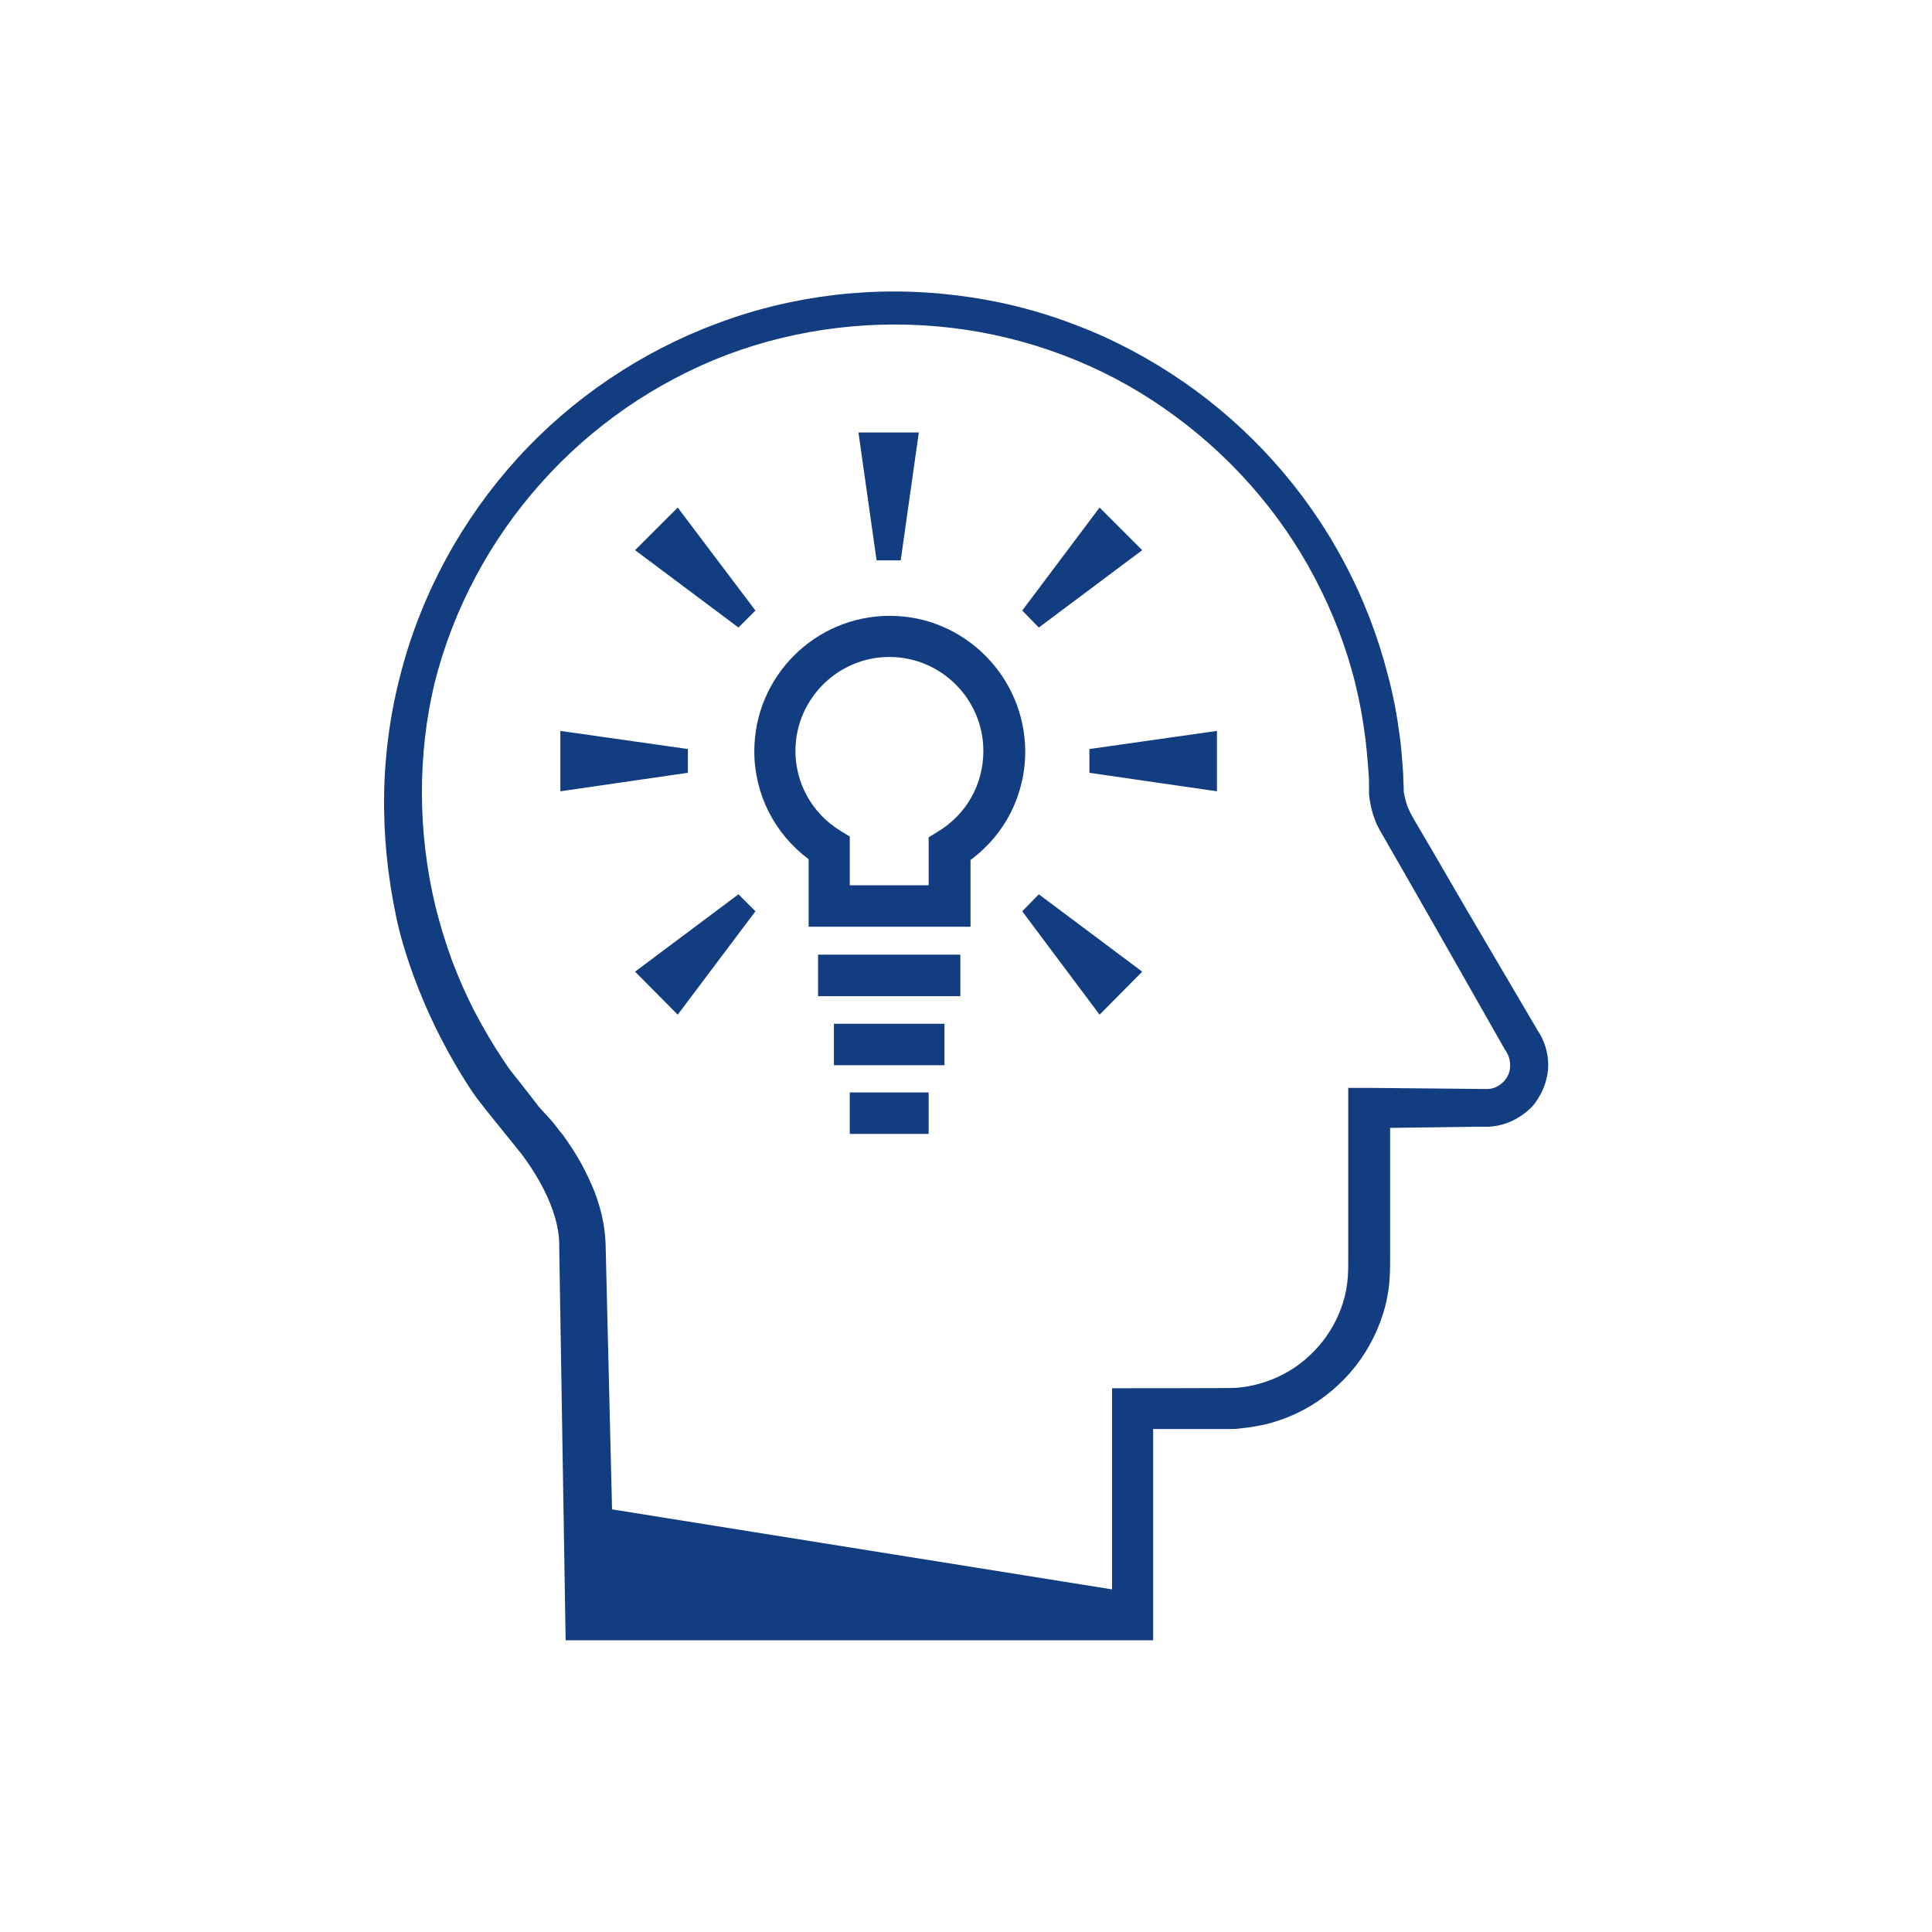
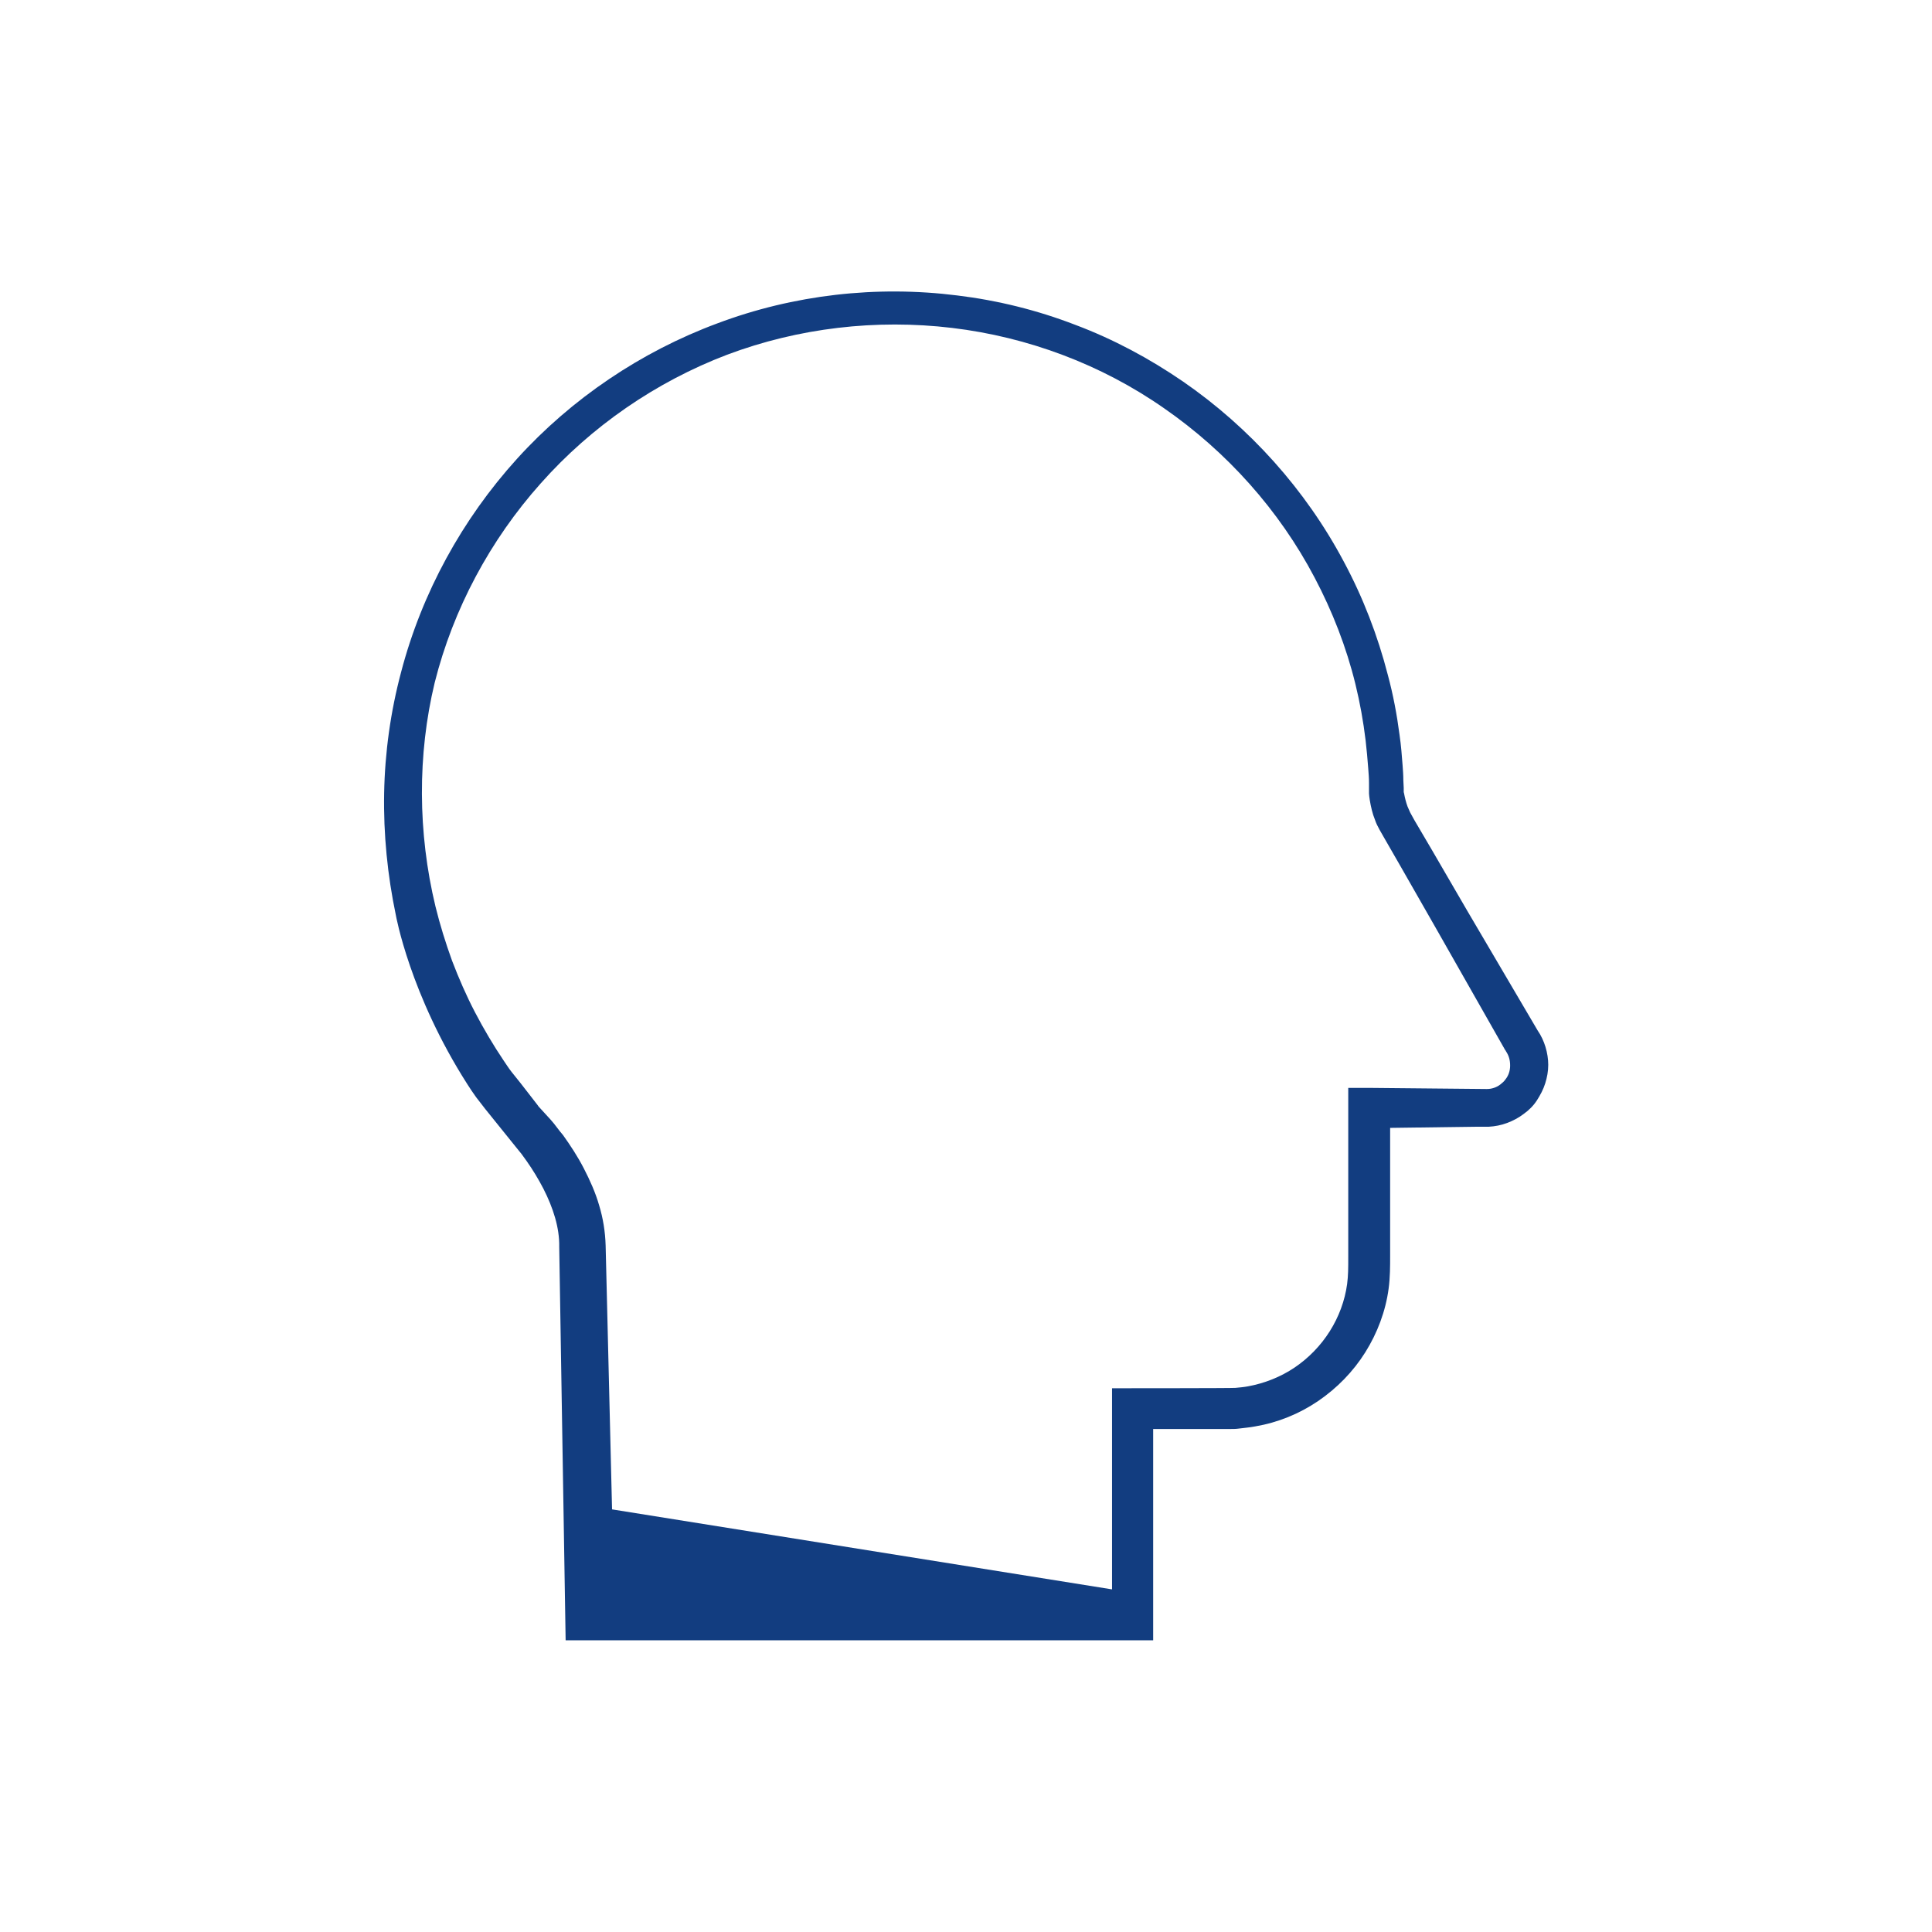
<svg xmlns="http://www.w3.org/2000/svg" viewBox="0 0 512 512">
  <path d="M407.5 273.1l-18.7-31.8-9.3-16-4.7-8-1.1-2c-.2-.5-.5-1.1-.7-1.6-.4-1.1-.7-2.3-.9-3.4l-.1-.4v-1.1l-.1-2c0-1.3-.1-2.7-.2-4-.2-2.6-.4-5.3-.8-8-.7-5.4-1.7-10.7-3.1-15.9-2.7-10.5-6.6-20.6-11.7-30.1-10.1-19-24.9-35.5-42.6-47.7-8.9-6.1-18.4-11.2-28.5-15-10.1-3.9-20.6-6.5-31.3-7.8-21.4-2.7-43.4-.2-63.6 7.4-20.2 7.5-38.6 19.9-53.1 35.9s-25.2 35.5-30.7 56.5c-2.8 10.5-4.3 21.3-4.5 32.1-.2 10.9.9 21.8 3.1 32.3 0 0 3.7 21 19 44.9.7 1.1 1.5 2.3 2.3 3.4l2.4 3.1 8.3 10.3 1.3 1.6c.4.6.9 1.2 1.3 1.8 1.7 2.4 3.2 4.9 4.5 7.4 2.6 5.1 4.3 10.4 4.2 15.4l1.7 104.3h155.7v-56H325.9c.8 0 1.6 0 2.3-.1 1.5-.2 3-.3 4.5-.6 5.9-1 11.6-3.3 16.6-6.7 5-3.4 9.3-7.8 12.5-12.9 3.2-5.1 5.4-10.9 6.2-16.9.4-2.9.4-6.1.4-8.6v-34l22.4-.3h3.7c1.7-.1 3.3-.4 4.9-1 1.6-.6 3.1-1.4 4.4-2.4 1.4-1 2.6-2.2 3.5-3.6.9-1.4 1.7-2.9 2.2-4.5.5-1.6.8-3.2.8-4.9 0-3.1-1-6.5-2.8-9.1zM399 286c-.4.6-.9 1-1.4 1.4-.5.4-1.1.7-1.7.9-.6.2-1.2.3-1.9.3l-31.2-.3h-5.5v44.9c0 2.8 0 4.8-.3 7.1-.6 4.4-2.2 8.7-4.6 12.5s-5.6 7.1-9.3 9.6-8 4.2-12.4 5c-1.1.2-2.2.3-3.3.4-.5.1-32.7.1-32.7.1v53.3L162.2 400l-1.7-69.9c-.1-3.7-.7-7.3-1.7-10.6-1-3.5-2.5-6.8-4.1-9.9-1.6-3.1-3.5-6-5.5-8.8-.5-.6-1.1-1.3-1.6-2s-1-1.3-1.7-2.1l-3.2-3.5-.2-.3-4.5-5.8-2.4-3c-.8-1-1.4-2-2.1-3-2.7-4-5.3-8.4-7.6-12.8s-4.3-9-6.1-13.7c-1.7-4.7-3.2-9.5-4.4-14.4-4.7-19.5-4.8-40.2-.2-59.3 4.9-19.5 14.7-37.8 28.1-52.8 13.4-15.1 30.5-26.9 49.4-34.1 18.9-7.1 39.5-9.5 59.6-7.1 20.1 2.4 39.6 9.7 56.2 21.3 16.6 11.5 30.5 27 39.9 44.9 4.7 8.9 8.4 18.4 10.8 28.2 1.2 4.9 2.1 9.9 2.7 14.9.3 2.5.5 5 .7 7.5.1 1.3.2 2.5.2 3.8v2.8c0 .3.1 1 .2 1.7.3 1.8.7 3.6 1.4 5.3.3.9.7 1.7 1.2 2.6l1.2 2.1 4.6 8 9.2 16.1 18.3 32.2.1.1.1.2c.8 1.2 1.1 2.4 1.1 3.8 0 1.3-.4 2.6-1.2 3.6z" style="fill: #123d80;" />
-   <path d="M235.8 163.2c-19.8 0-35.9 16.1-35.9 35.9 0 11.3 5.3 21.8 14.4 28.6v17.9h42.9v-17.7c9.2-6.8 14.5-17.3 14.5-28.8-.1-19.8-16.2-35.9-35.9-35.9zm12.9 57.1l-2.6 1.6v12.7h-20.9v-12.9l-2.6-1.6c-7.4-4.6-11.8-12.5-11.8-21.1 0-13.7 11.2-24.9 24.9-24.9s24.9 11.2 24.9 24.9c0 8.8-4.4 16.7-11.9 21.3zM216.8 253h37.7v11h-37.7zM221 271.3h29.3v11H221zM225.2 289.5h20.9v11h-20.9zM288.7 204.8l33.8 4.9v-16l-33.8 4.8zM182.3 198.5l-33.8-4.8v16l33.8-4.9zM238.7 148.5l4.8-33.9h-16l4.8 33.9zM270.9 241.5l20.5 27.4 11.3-11.4-27.4-20.5zM200.2 161.8l-20.6-27.3-11.3 11.3 27.4 20.5zM168.3 257.5l11.3 11.4 20.6-27.4-4.5-4.5zM302.7 145.8l-11.3-11.3-20.5 27.3 4.4 4.5z" style="fill: #123d80;" />
</svg>